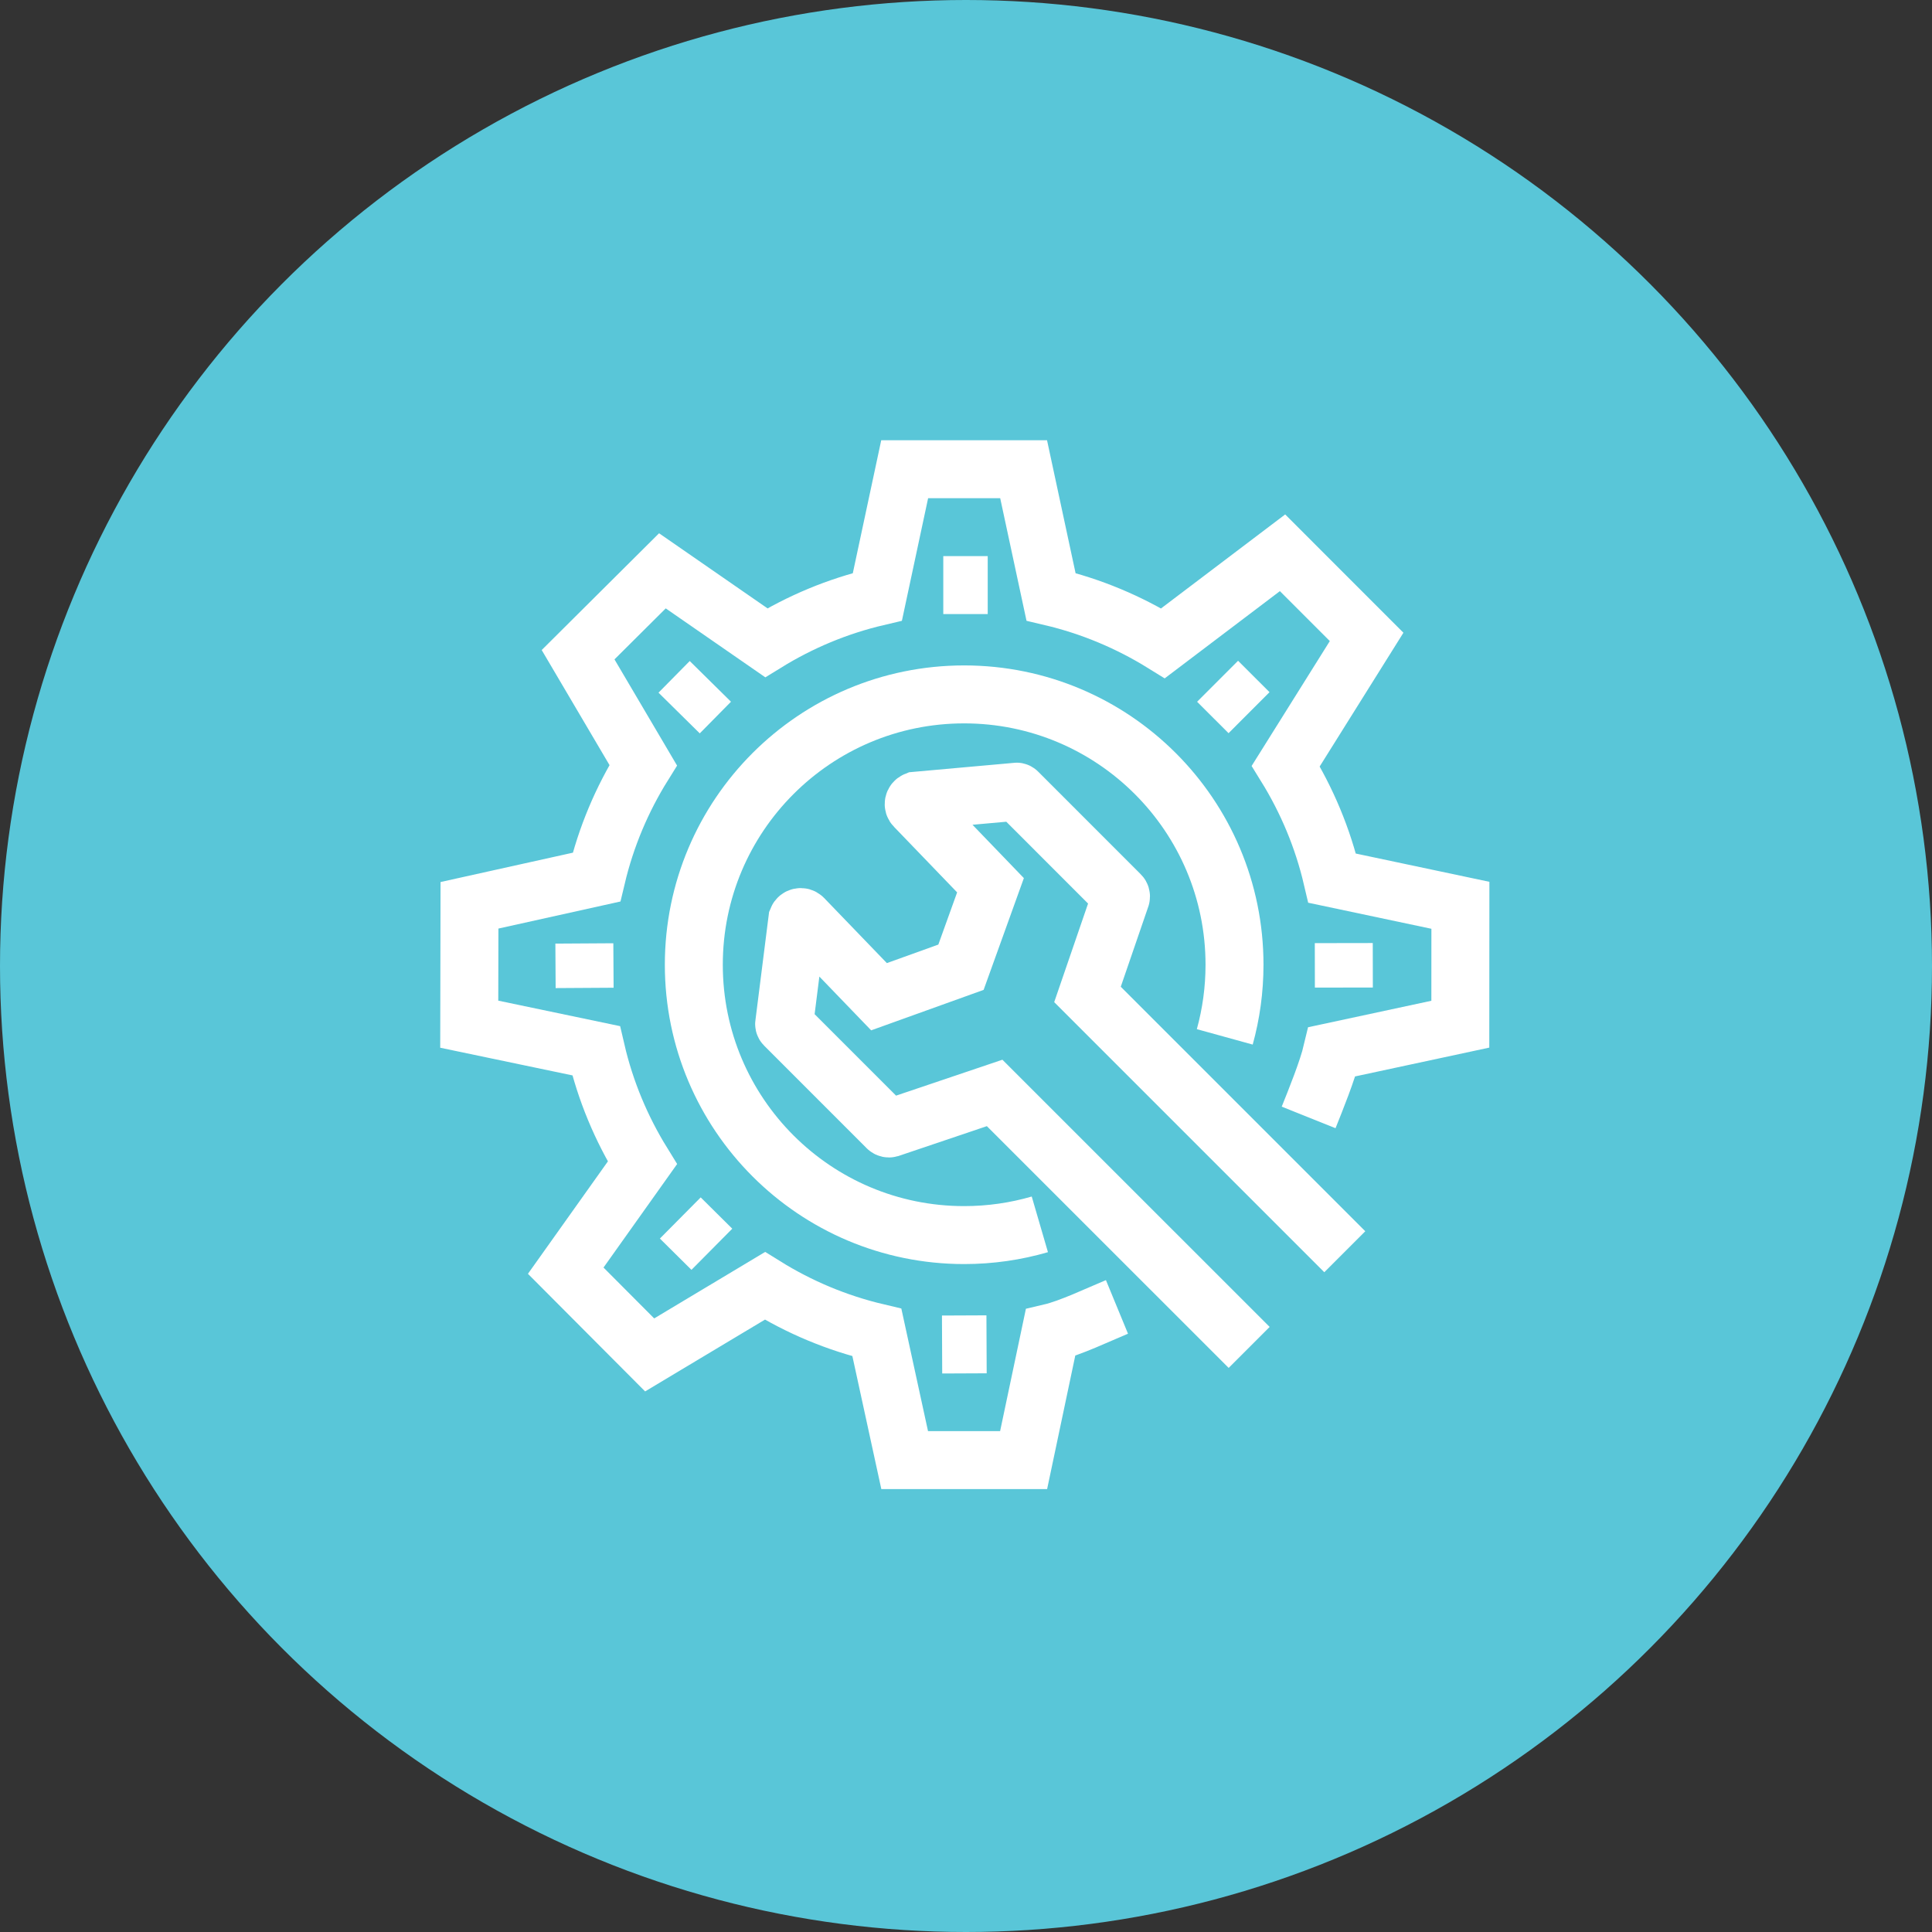
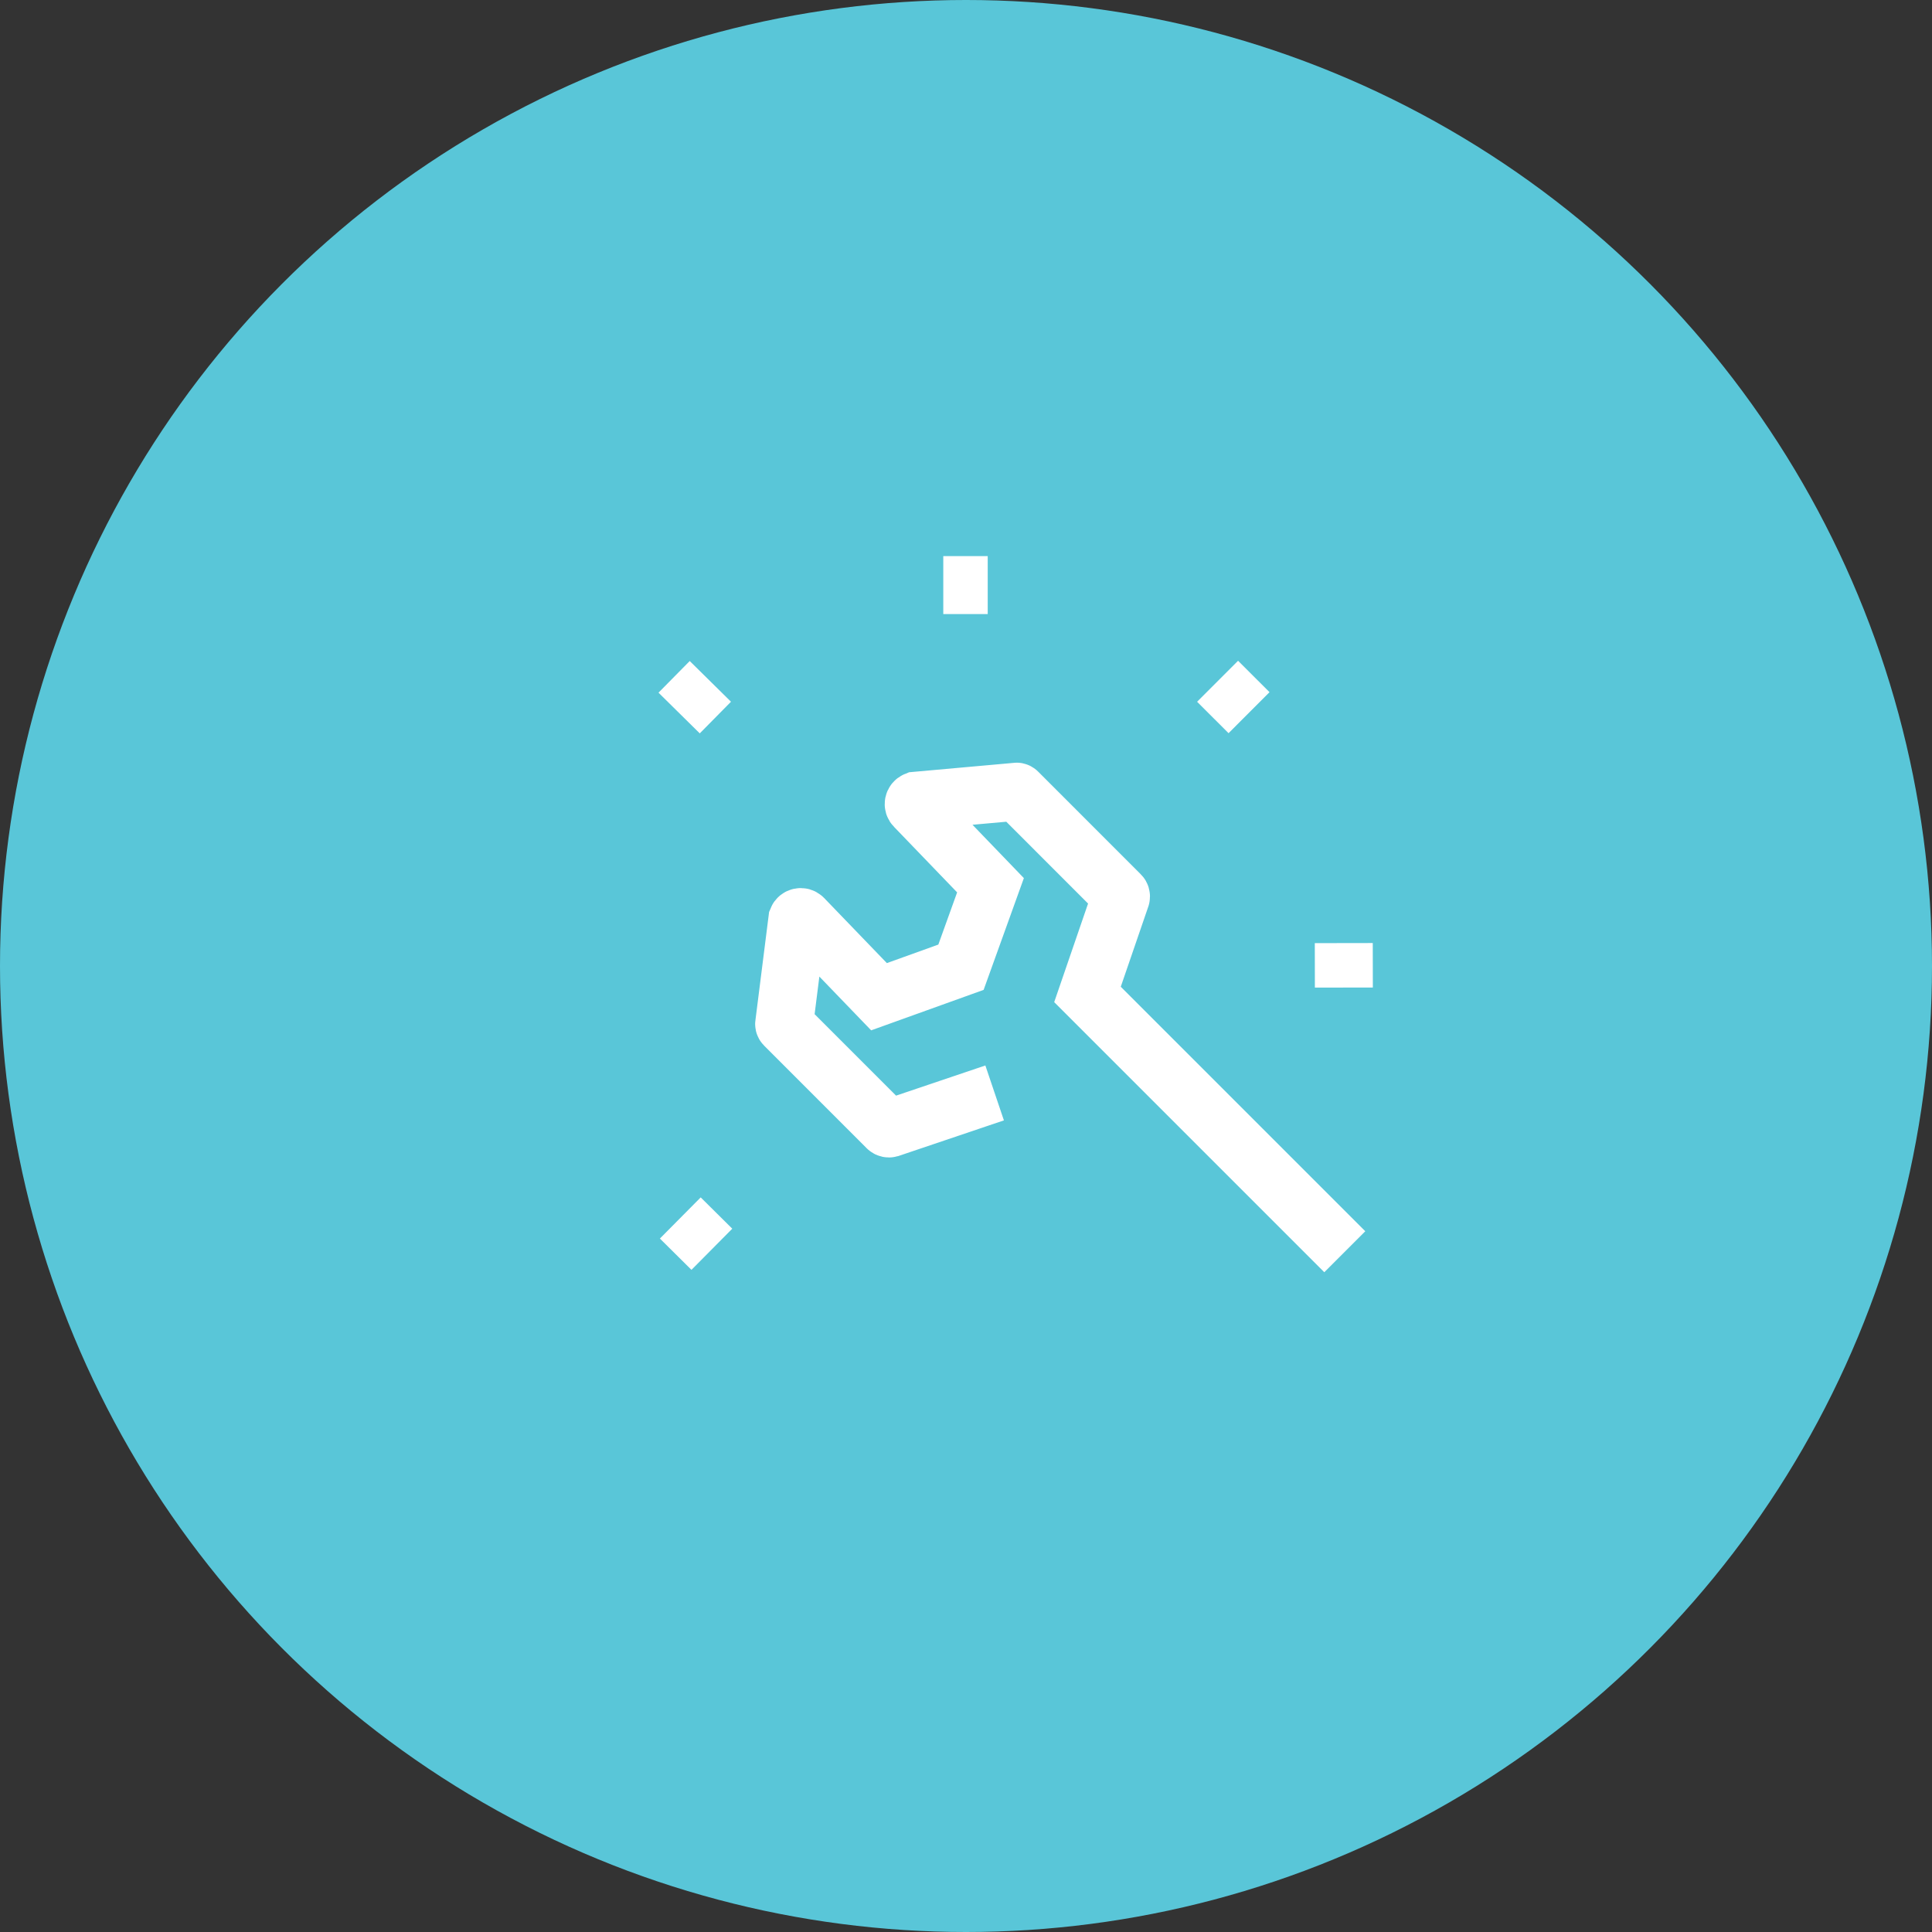
<svg xmlns="http://www.w3.org/2000/svg" width="50px" height="50px" viewBox="0 0 50 50" version="1.1">
  <rect x="0" y="0" width="50" height="50" fill="#333333" stroke="none" />
  <title>资产管理-第二屏-云报修icon</title>
  <desc>Created with Sketch.</desc>
  <g id="移动端" stroke="none" stroke-width="1" fill="none" fill-rule="evenodd">
    <g id="物业" transform="translate(-238, -326)">
      <g id="资产管理-第二屏-云报修icon" transform="translate(238, 326)">
        <circle id="Oval" fill="#59C6D8" cx="25" cy="25" r="25" />
        <g id="编组" transform="translate(12.143, 12.143)" stroke="#FFFFFF" stroke-width="1.5">
-           <path d="M21.724,16.776 C21.905,16.324 22.216,15.558 22.33,15.076 L25.65,14.363 L25.652,11.286 L22.334,10.584 C22.09,9.542 21.679,8.567 21.132,7.683 L23.225,4.34 L21.049,2.163 L17.956,4.505 C17.072,3.958 16.098,3.547 15.057,3.302 L14.348,-5.84415584e-05 L11.27,-5.84415584e-05 L10.564,3.302 C9.532,3.544 8.565,3.951 7.688,4.491 L5,2.63 L2.818,4.801 L4.503,7.66 C3.953,8.543 3.541,9.517 3.294,10.557 L0.007,11.286 L0.001,14.363 L3.284,15.05 C3.526,16.092 3.936,17.067 4.482,17.952 L2.498,20.742 L4.67,22.922 L7.653,21.135 C8.536,21.684 9.51,22.096 10.551,22.342 L11.27,25.645 L14.348,25.645 L15.043,22.349 C15.556,22.229 16.286,21.877 16.764,21.68" id="Stroke-1" />
-           <path d="M14.768,19.543 C14.147,19.724 13.489,19.821 12.809,19.821 C8.946,19.821 5.813,16.688 5.813,12.825 C5.813,8.961 8.946,5.828 12.809,5.828 C16.673,5.828 19.806,8.961 19.806,12.825 C19.806,13.471 19.718,14.097 19.554,14.691" id="Stroke-3" />
-           <path d="M22.66,20.252 L16.001,13.593 L16.866,11.075 C16.872,11.052 16.866,11.029 16.849,11.013 L14.194,8.357 C14.182,8.345 14.164,8.341 14.149,8.348 L11.562,8.58 C11.5,8.605 11.483,8.685 11.531,8.732 L13.491,10.767 L12.727,12.889 L10.606,13.652 L8.646,11.618 C8.599,11.57 8.518,11.587 8.493,11.649 L8.153,14.343 C8.147,14.359 8.151,14.376 8.163,14.388 L10.818,17.044 C10.835,17.06 10.858,17.066 10.88,17.06 L13.598,16.142 L20.185,22.728" id="Stroke-5" />
+           <path d="M22.66,20.252 L16.001,13.593 L16.866,11.075 C16.872,11.052 16.866,11.029 16.849,11.013 L14.194,8.357 C14.182,8.345 14.164,8.341 14.149,8.348 L11.562,8.58 C11.5,8.605 11.483,8.685 11.531,8.732 L13.491,10.767 L12.727,12.889 L10.606,13.652 L8.646,11.618 C8.599,11.57 8.518,11.587 8.493,11.649 L8.153,14.343 C8.147,14.359 8.151,14.376 8.163,14.388 L10.818,17.044 C10.835,17.06 10.858,17.066 10.88,17.06 L13.598,16.142 " id="Stroke-5" />
          <path d="M12.269,2.999 L13.419,2.999" id="Stroke-7" />
          <path d="M19.368,5.488 L20.182,6.301" id="Stroke-9" />
          <path d="M22.634,12.264 L22.636,13.415" id="Stroke-11" />
-           <path d="M13.389,22.648 L12.238,22.653" id="Stroke-13" />
          <path d="M6.28,20.188 L5.463,19.378" id="Stroke-15" />
-           <path d="M2.987,13.424 L2.98,12.273" id="Stroke-17" />
          <path d="M5.433,6.31 L6.241,5.491" id="Stroke-19" />
        </g>
      </g>
    </g>
  </g>
</svg>